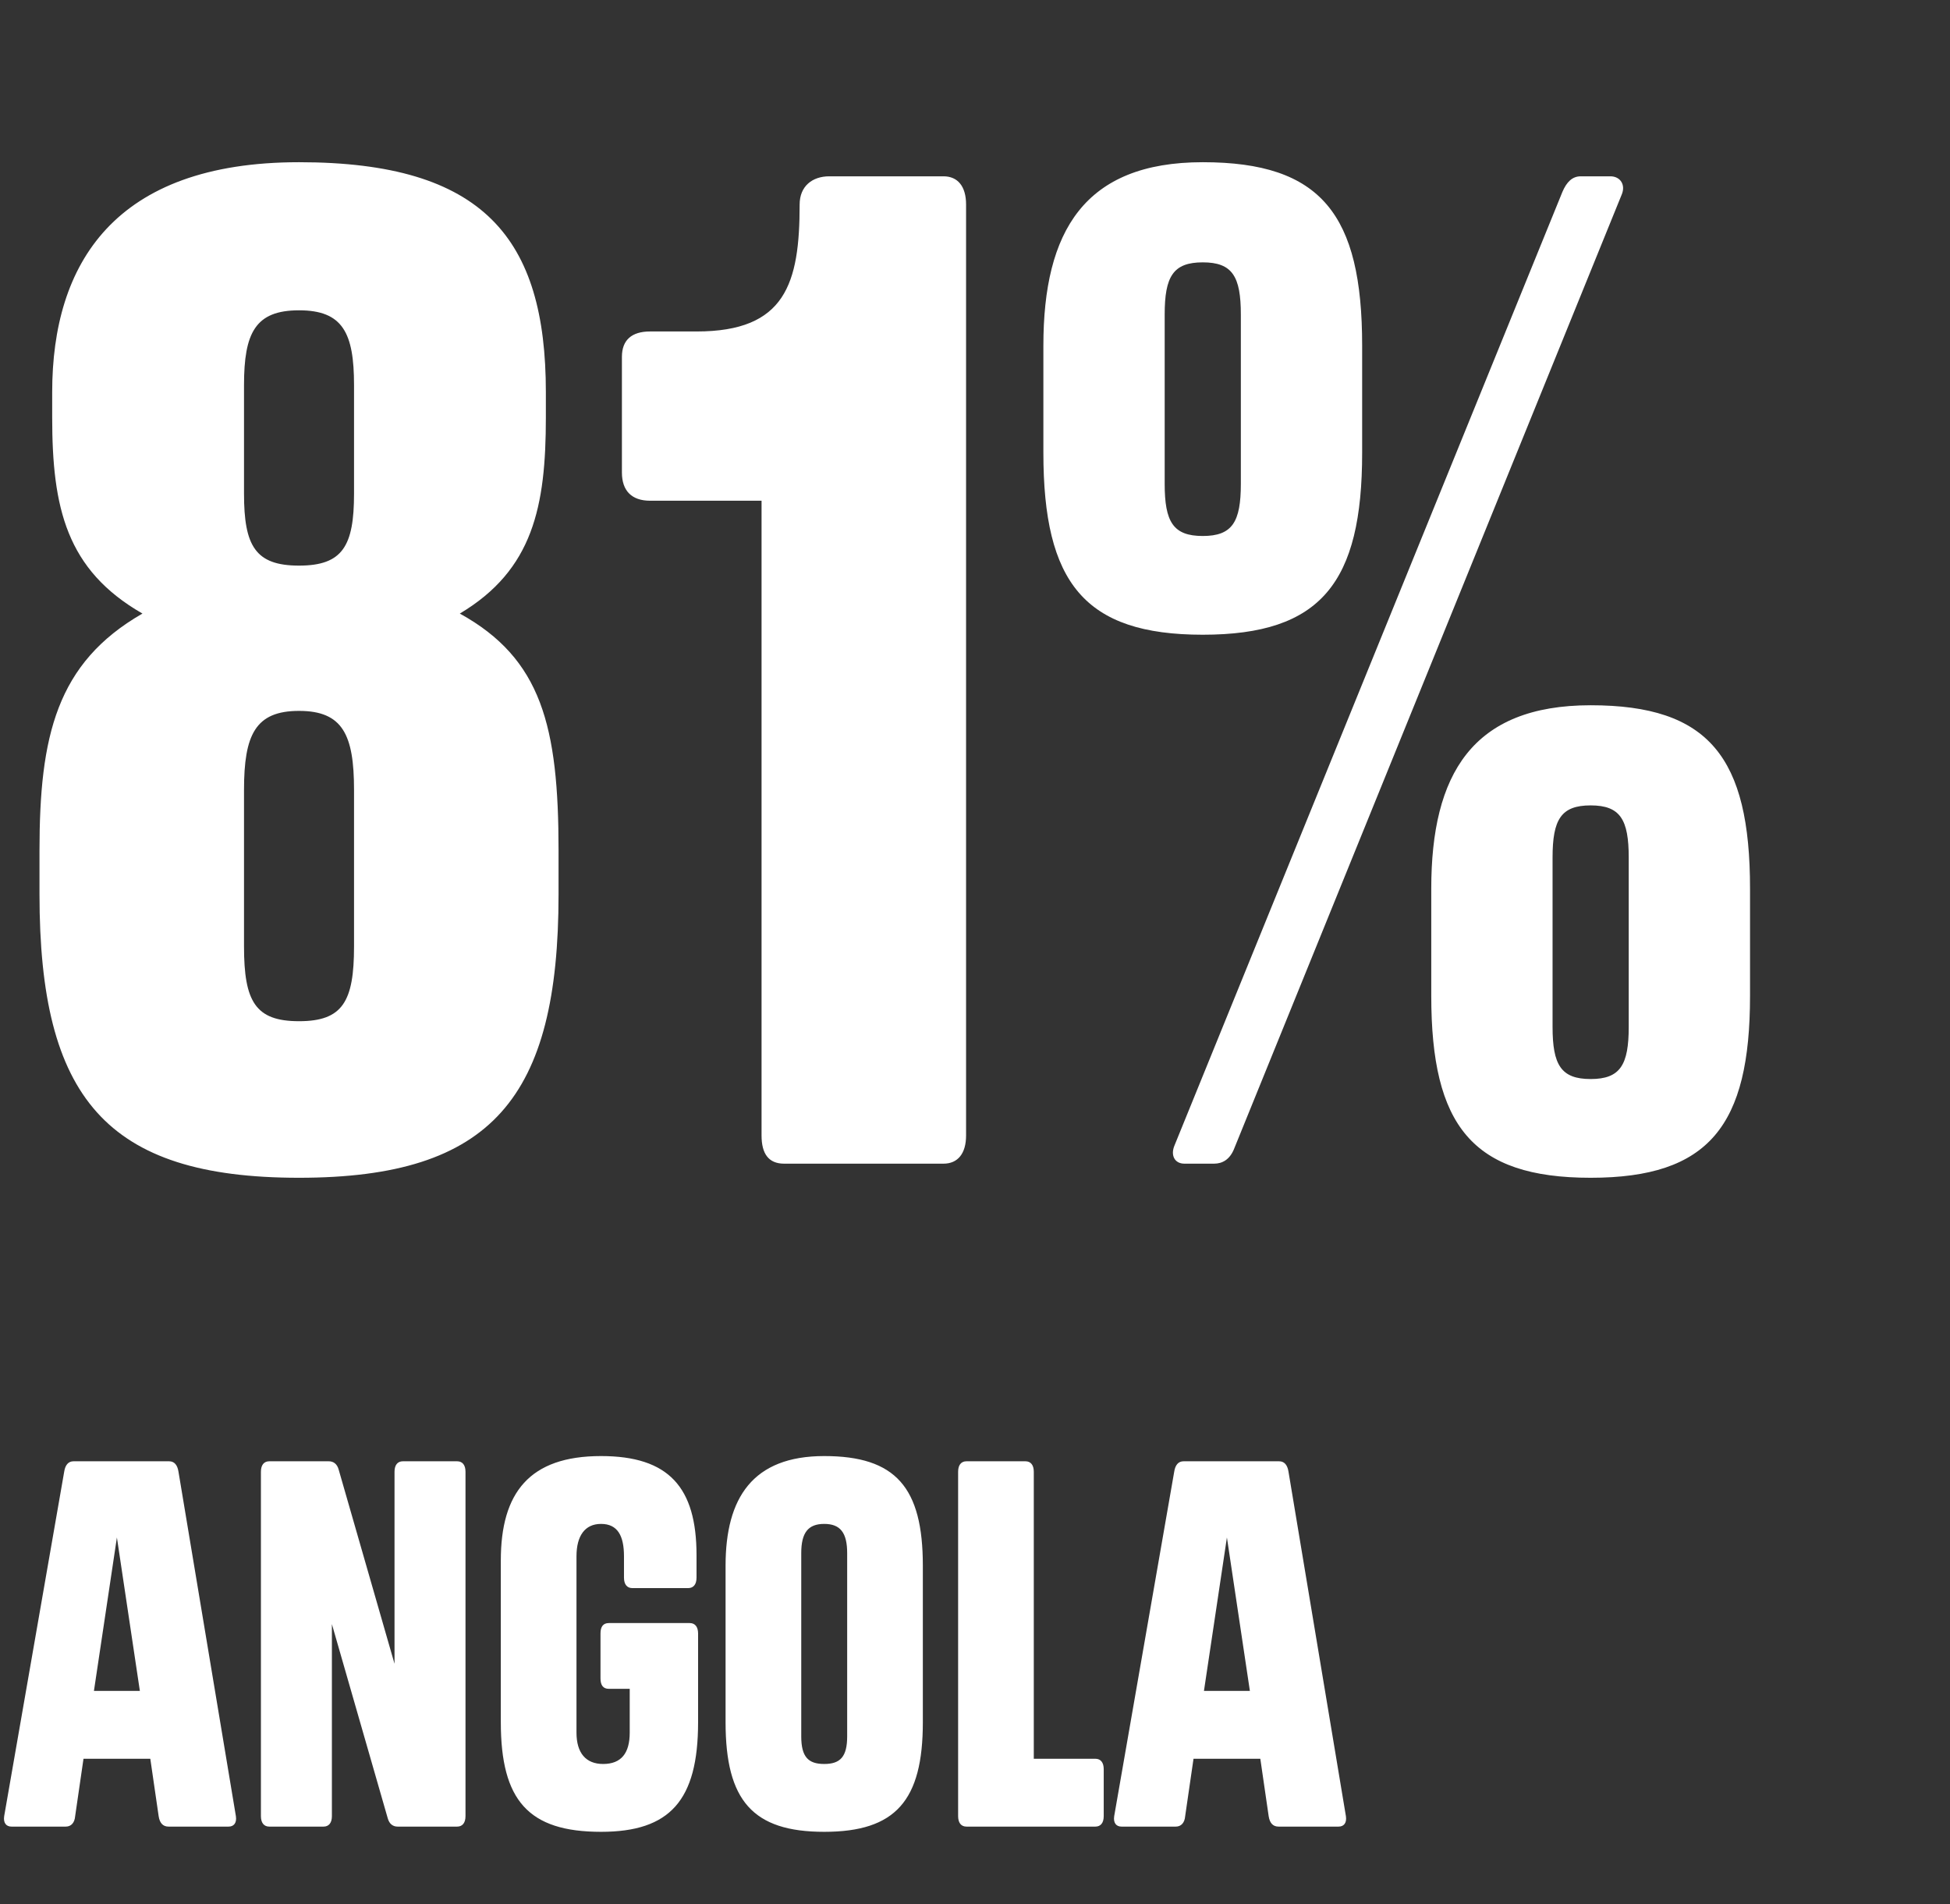
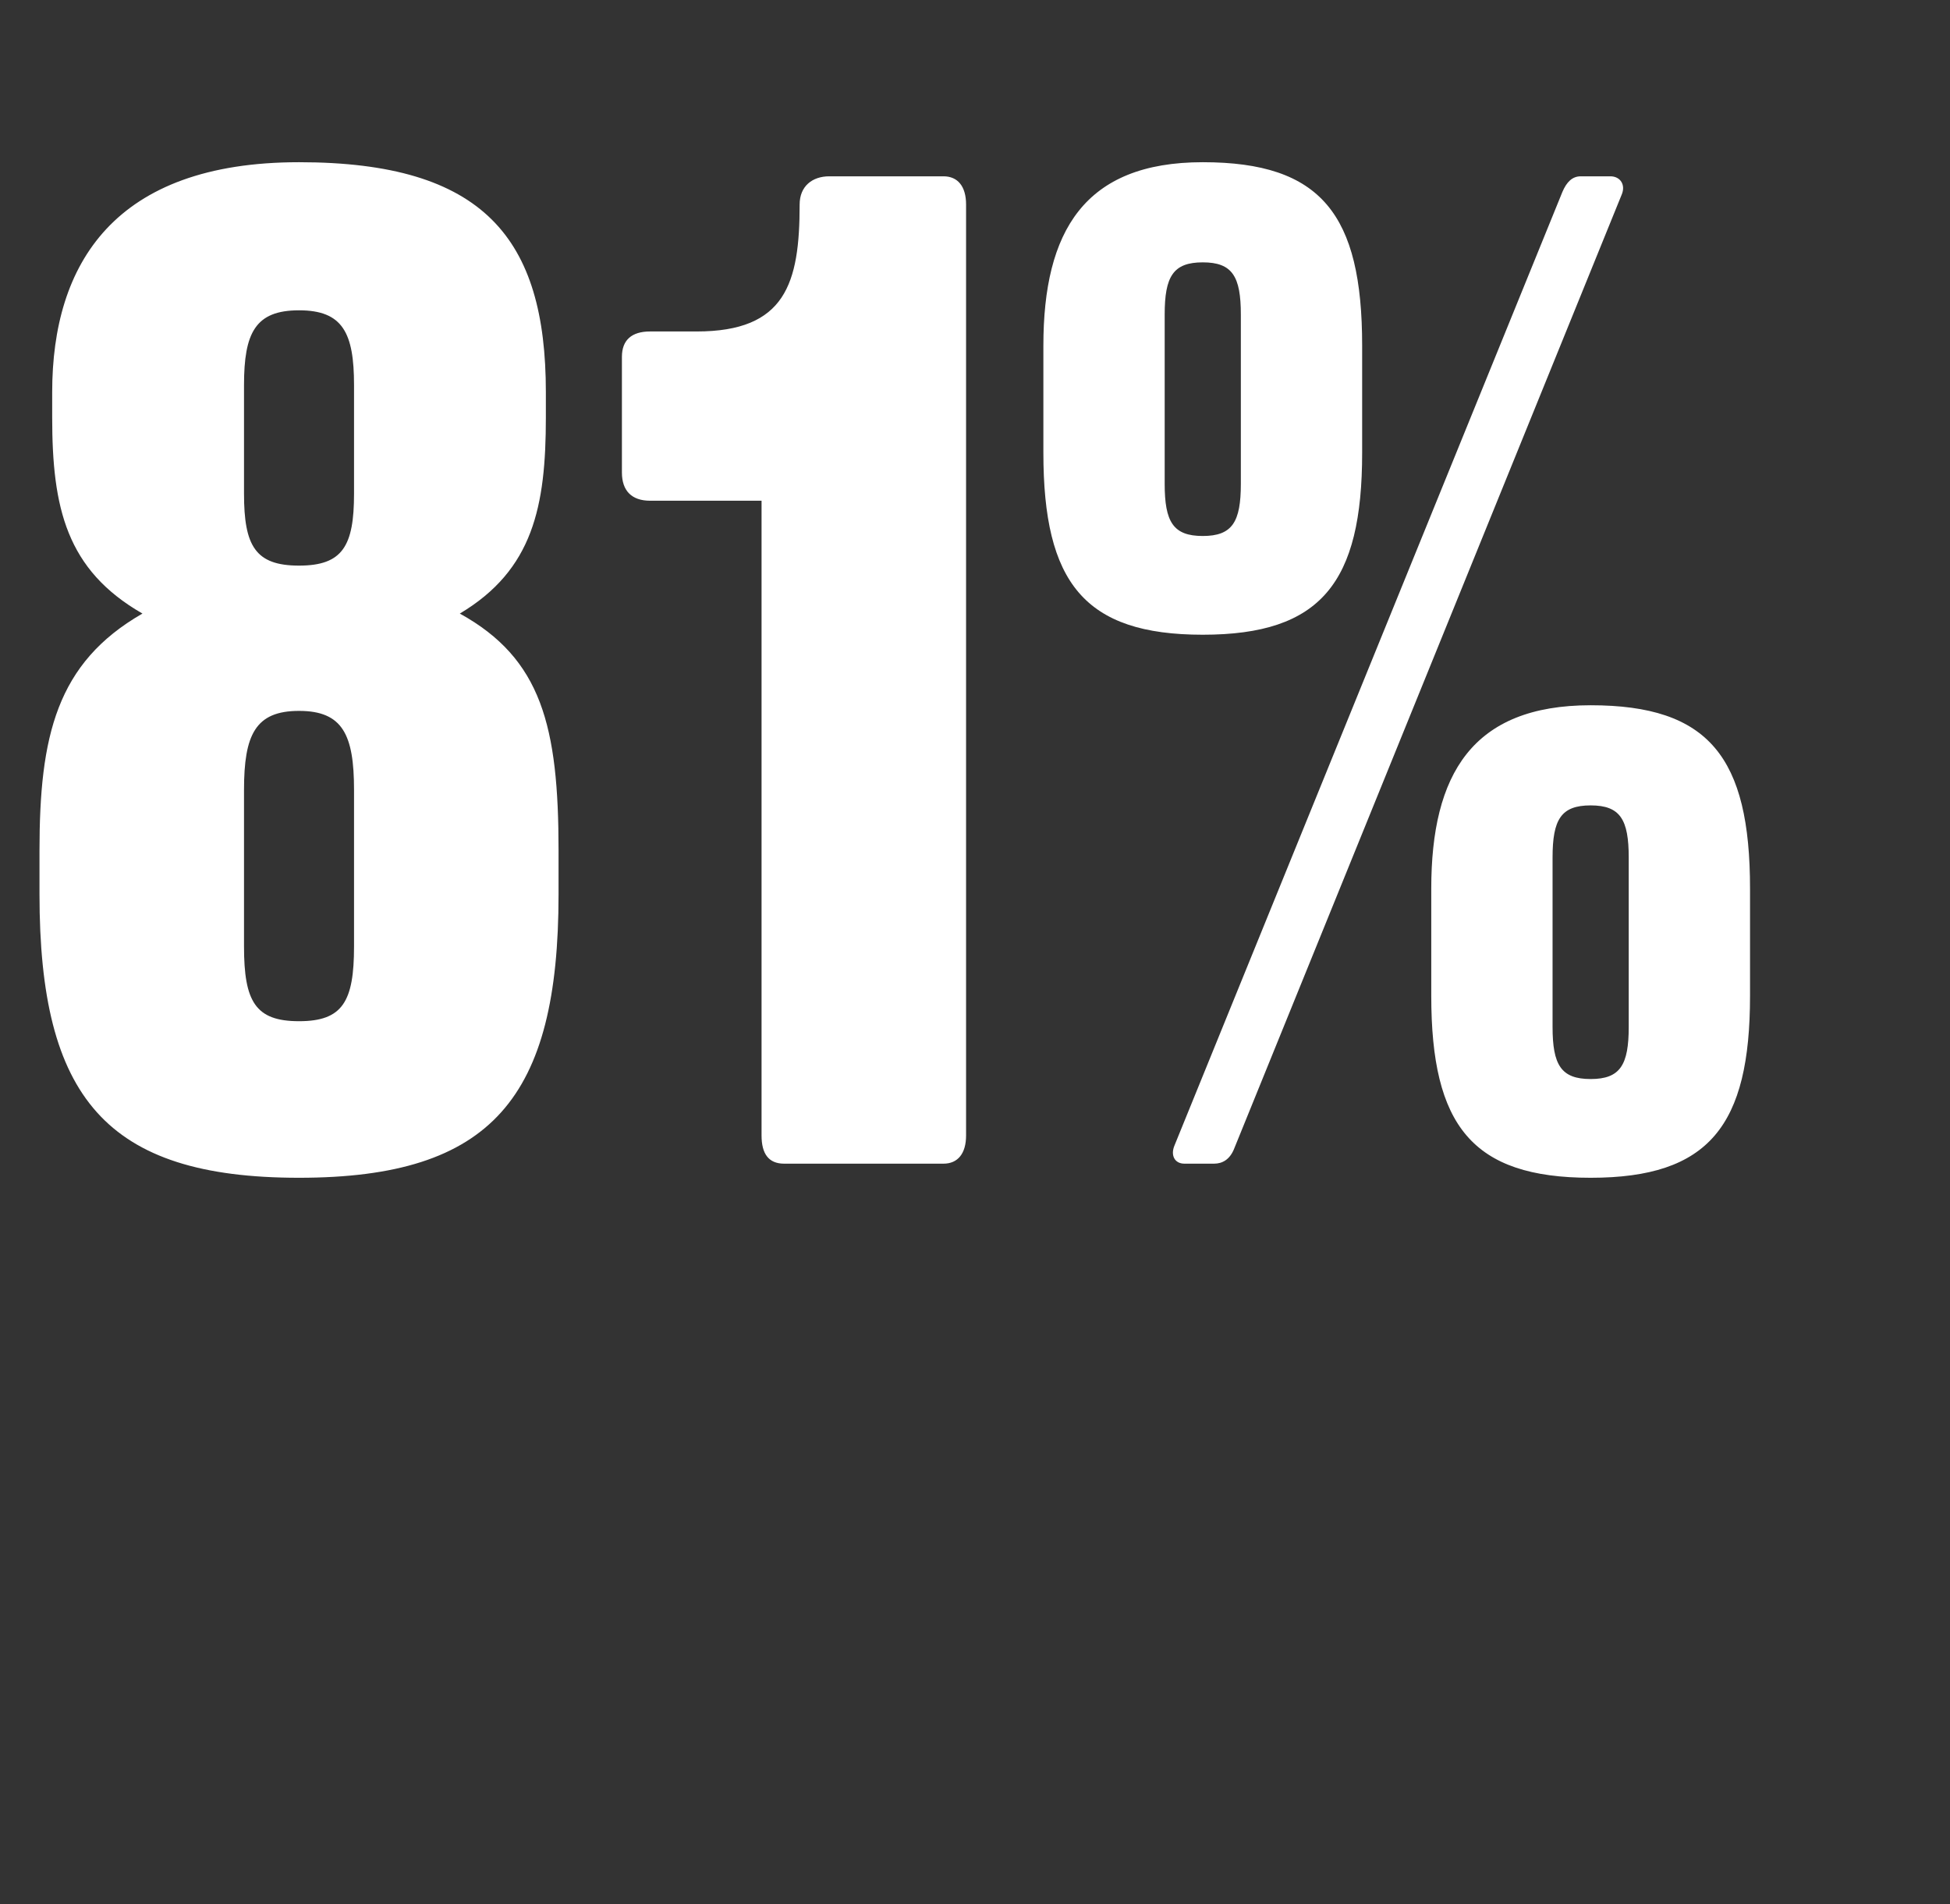
<svg xmlns="http://www.w3.org/2000/svg" width="553" height="540" viewBox="0 0 553 540" fill="none">
  <rect x="0" y="0" width="553" height="540" fill="#333333" stroke="none" />
  <path d="M84.8 334C30 334 11.2 311.2 11.2 253.6V241.2C11.2 208.8 16 188 40.4 174C18.8 161.6 14.8 144 14.8 118.4V111.2C14.8 74.8 32.4 46 84.8 46C137.2 46 154.8 67.6 154.8 111.2V118.4C154.8 143.6 151.2 161.6 130.4 174C153.6 186.8 158.4 206 158.4 241.2V253.6C158.4 311.2 139.6 334 84.8 334ZM84.8 289.6C97.2 289.6 100.4 284 100.4 268.4V224C100.4 208.4 97.2 201.6 84.8 201.6C72.4 201.6 69.2 208.4 69.2 224V268.4C69.2 284 72.4 289.6 84.8 289.6ZM84.8 160.4C97.2 160.4 100.4 154.8 100.4 140V109.2C100.4 94.4 97.2 88 84.8 88C72.4 88 69.2 94.4 69.2 109.2V140C69.2 154.8 72.4 160.4 84.8 160.4ZM222.369 330C217.969 330 215.969 327.2 215.969 322V142H184.369C179.169 142 176.369 139.2 176.369 134V101.2C176.369 96.4 179.169 94 184.369 94H197.569C222.769 94 226.769 80.4 226.769 58C226.769 52.8 230.369 50 235.169 50H267.569C271.569 50 273.969 52.8 273.969 58V322C273.969 327.2 271.569 330 267.569 330H222.369ZM335.891 330C333.091 330 331.891 327.6 333.091 324.8L443.091 54.4C444.291 51.6 445.891 50 448.291 50H456.691C459.491 50 461.091 52.4 459.891 55.2L349.891 326C348.691 328.8 346.691 330 344.291 330H335.891ZM451.091 334C417.491 334 405.891 319.2 405.891 282.4V252C405.891 219.6 417.491 200 451.091 200C484.691 200 496.291 214.8 496.291 252V282.4C496.291 319.2 484.691 334 451.091 334ZM451.091 306C459.491 306 461.891 302 461.891 291.2V243.2C461.891 232.4 459.491 228.4 451.091 228.4C442.691 228.4 440.291 232.4 440.291 243.2V291.2C440.291 302 442.691 306 451.091 306ZM341.091 180C307.491 180 295.891 165.2 295.891 128.4V98C295.891 65.6 307.491 46 341.091 46C374.691 46 386.291 60.8 386.291 98V128.4C386.291 165.2 374.691 180 341.091 180ZM341.091 152C349.491 152 351.891 148 351.891 137.2V89.2C351.891 78.4 349.491 74.4 341.091 74.4C332.691 74.4 330.291 78.4 330.291 89.2V137.2C330.291 148 332.691 152 341.091 152Z" fill="white" />
-   <path d="M3.256 518C1.776 518 0.888 516.964 1.184 515.04L18.204 417.36C18.5 415.436 19.388 414.4 20.868 414.4H47.952C49.432 414.4 50.32 415.436 50.616 417.36L66.896 515.04C67.192 516.964 66.304 518 64.824 518H47.804C46.176 518 45.288 516.964 44.992 515.04L42.624 498.76H23.68L21.312 515.04C21.164 516.964 20.128 518 18.648 518H3.256ZM26.64 479.52H39.664L33.152 436.008L26.64 479.52ZM112.77 518C111.438 518 110.402 517.26 109.958 515.632L94.122 460.576V515.04C94.122 516.964 93.234 518 91.754 518H76.362C74.882 518 73.994 516.964 73.994 515.04V417.36C73.994 415.436 74.882 414.4 76.362 414.4H93.234C94.566 414.4 95.602 415.14 96.046 416.768L111.882 471.824V417.36C111.882 415.436 112.77 414.4 114.25 414.4H129.642C131.122 414.4 132.01 415.436 132.01 417.36V515.04C132.01 516.964 131.122 518 129.642 518H112.77ZM170.443 519.48C149.871 519.48 142.027 510.6 142.027 488.4V442.52C142.027 423.28 150.167 412.92 170.443 412.92C189.683 412.92 197.527 421.8 197.527 441.04V447.404C197.527 449.328 196.639 450.364 195.159 450.364H179.323C177.843 450.364 176.955 449.328 176.955 447.404V441.336C176.955 435.564 175.179 432.16 170.443 432.16C165.855 432.16 163.487 435.564 163.487 441.336V491.36C163.487 497.132 166.151 500.24 171.035 500.24C176.215 500.24 178.583 497.132 178.583 491.36V478.928H172.663C171.035 478.928 170.295 477.892 170.295 475.968V463.24C170.295 461.316 171.035 460.28 172.663 460.28H195.603C197.083 460.28 197.971 461.316 197.971 463.24V488.4C197.971 510.6 189.979 519.48 170.443 519.48ZM233.737 519.48C213.461 519.48 205.765 510.6 205.765 488.4V444C205.765 424.76 213.461 412.92 233.737 412.92C254.013 412.92 261.709 421.8 261.709 444V488.4C261.709 510.6 254.013 519.48 233.737 519.48ZM233.737 500.24C238.325 500.24 240.249 498.168 240.249 492.396V440.448C240.249 434.676 238.325 432.16 233.737 432.16C229.149 432.16 227.225 434.676 227.225 440.448V492.396C227.225 498.168 229.149 500.24 233.737 500.24ZM274.081 518C272.601 518 271.713 516.964 271.713 515.04V417.36C271.713 415.436 272.601 414.4 274.081 414.4H290.805C292.285 414.4 293.173 415.436 293.173 417.36V498.76H310.637C312.117 498.76 313.005 499.796 313.005 501.72V515.04C313.005 516.964 312.117 518 310.637 518H274.081ZM318.045 518C316.565 518 315.677 516.964 315.973 515.04L332.993 417.36C333.289 415.436 334.177 414.4 335.657 414.4H362.741C364.221 414.4 365.109 415.436 365.405 417.36L381.685 515.04C381.981 516.964 381.093 518 379.613 518H362.593C360.965 518 360.077 516.964 359.781 515.04L357.413 498.76H338.469L336.101 515.04C335.953 516.964 334.917 518 333.437 518H318.045ZM341.429 479.52H354.453L347.941 436.008L341.429 479.52Z" fill="white" />
</svg>